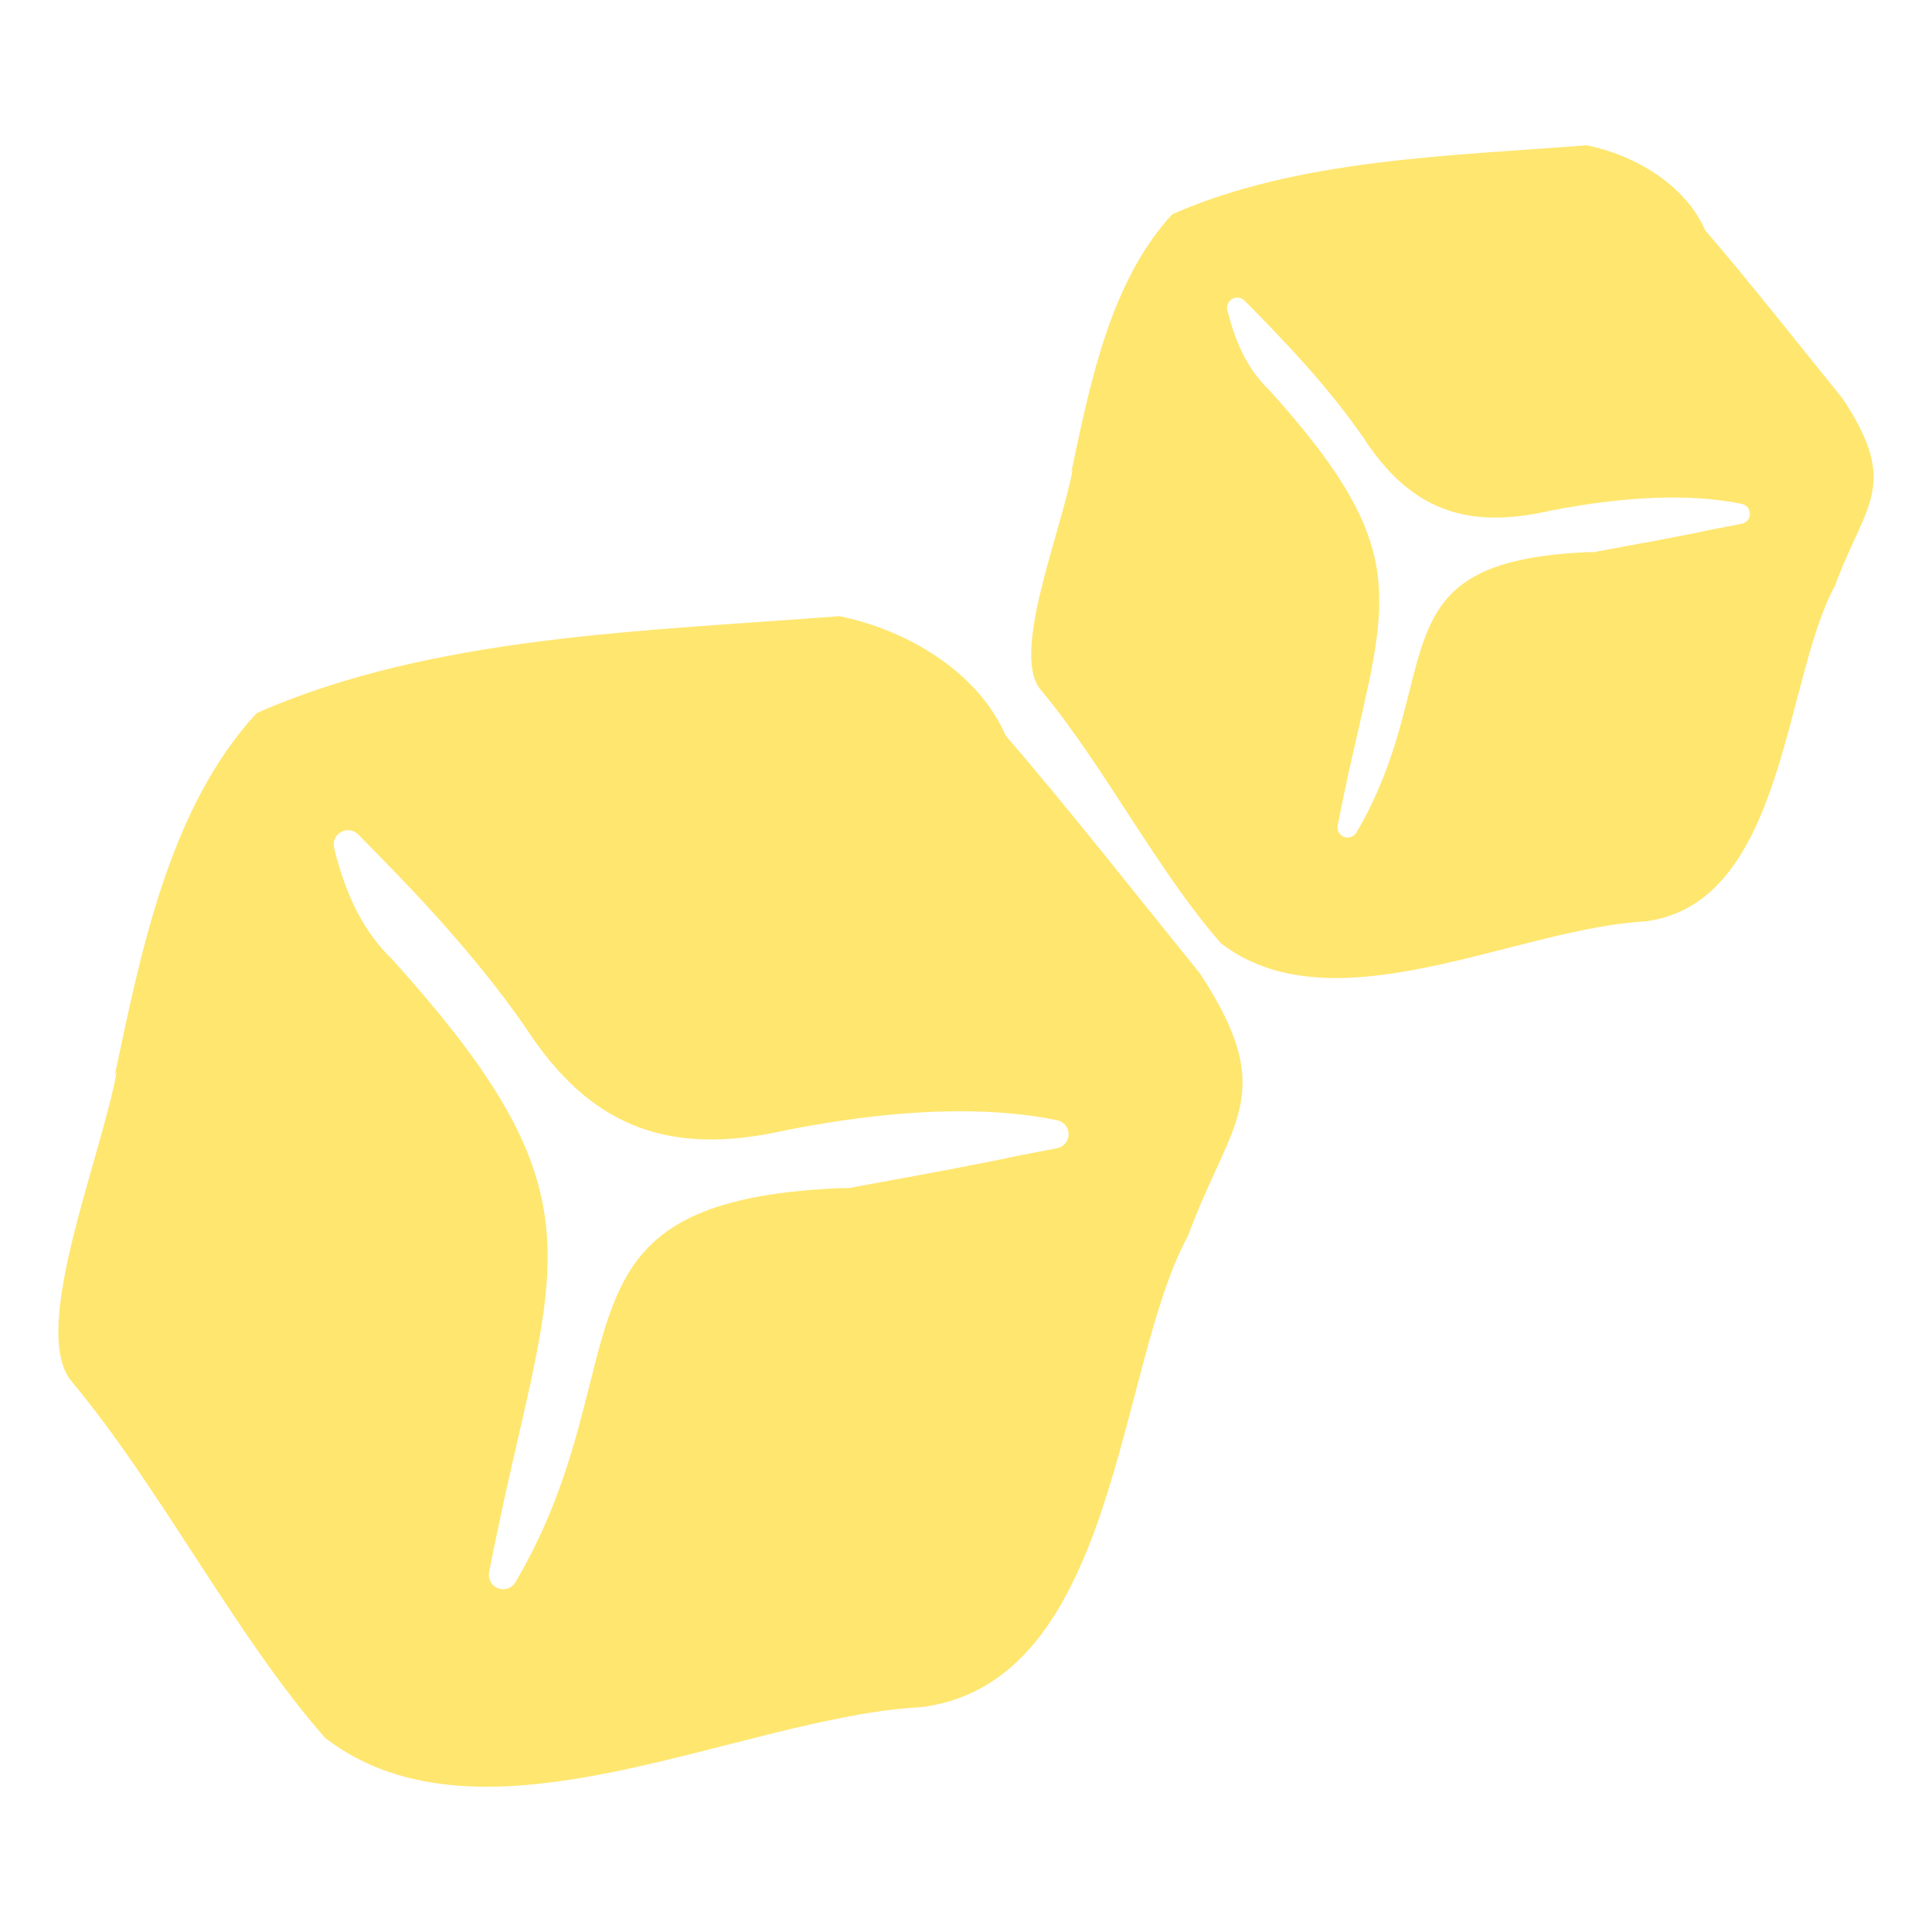
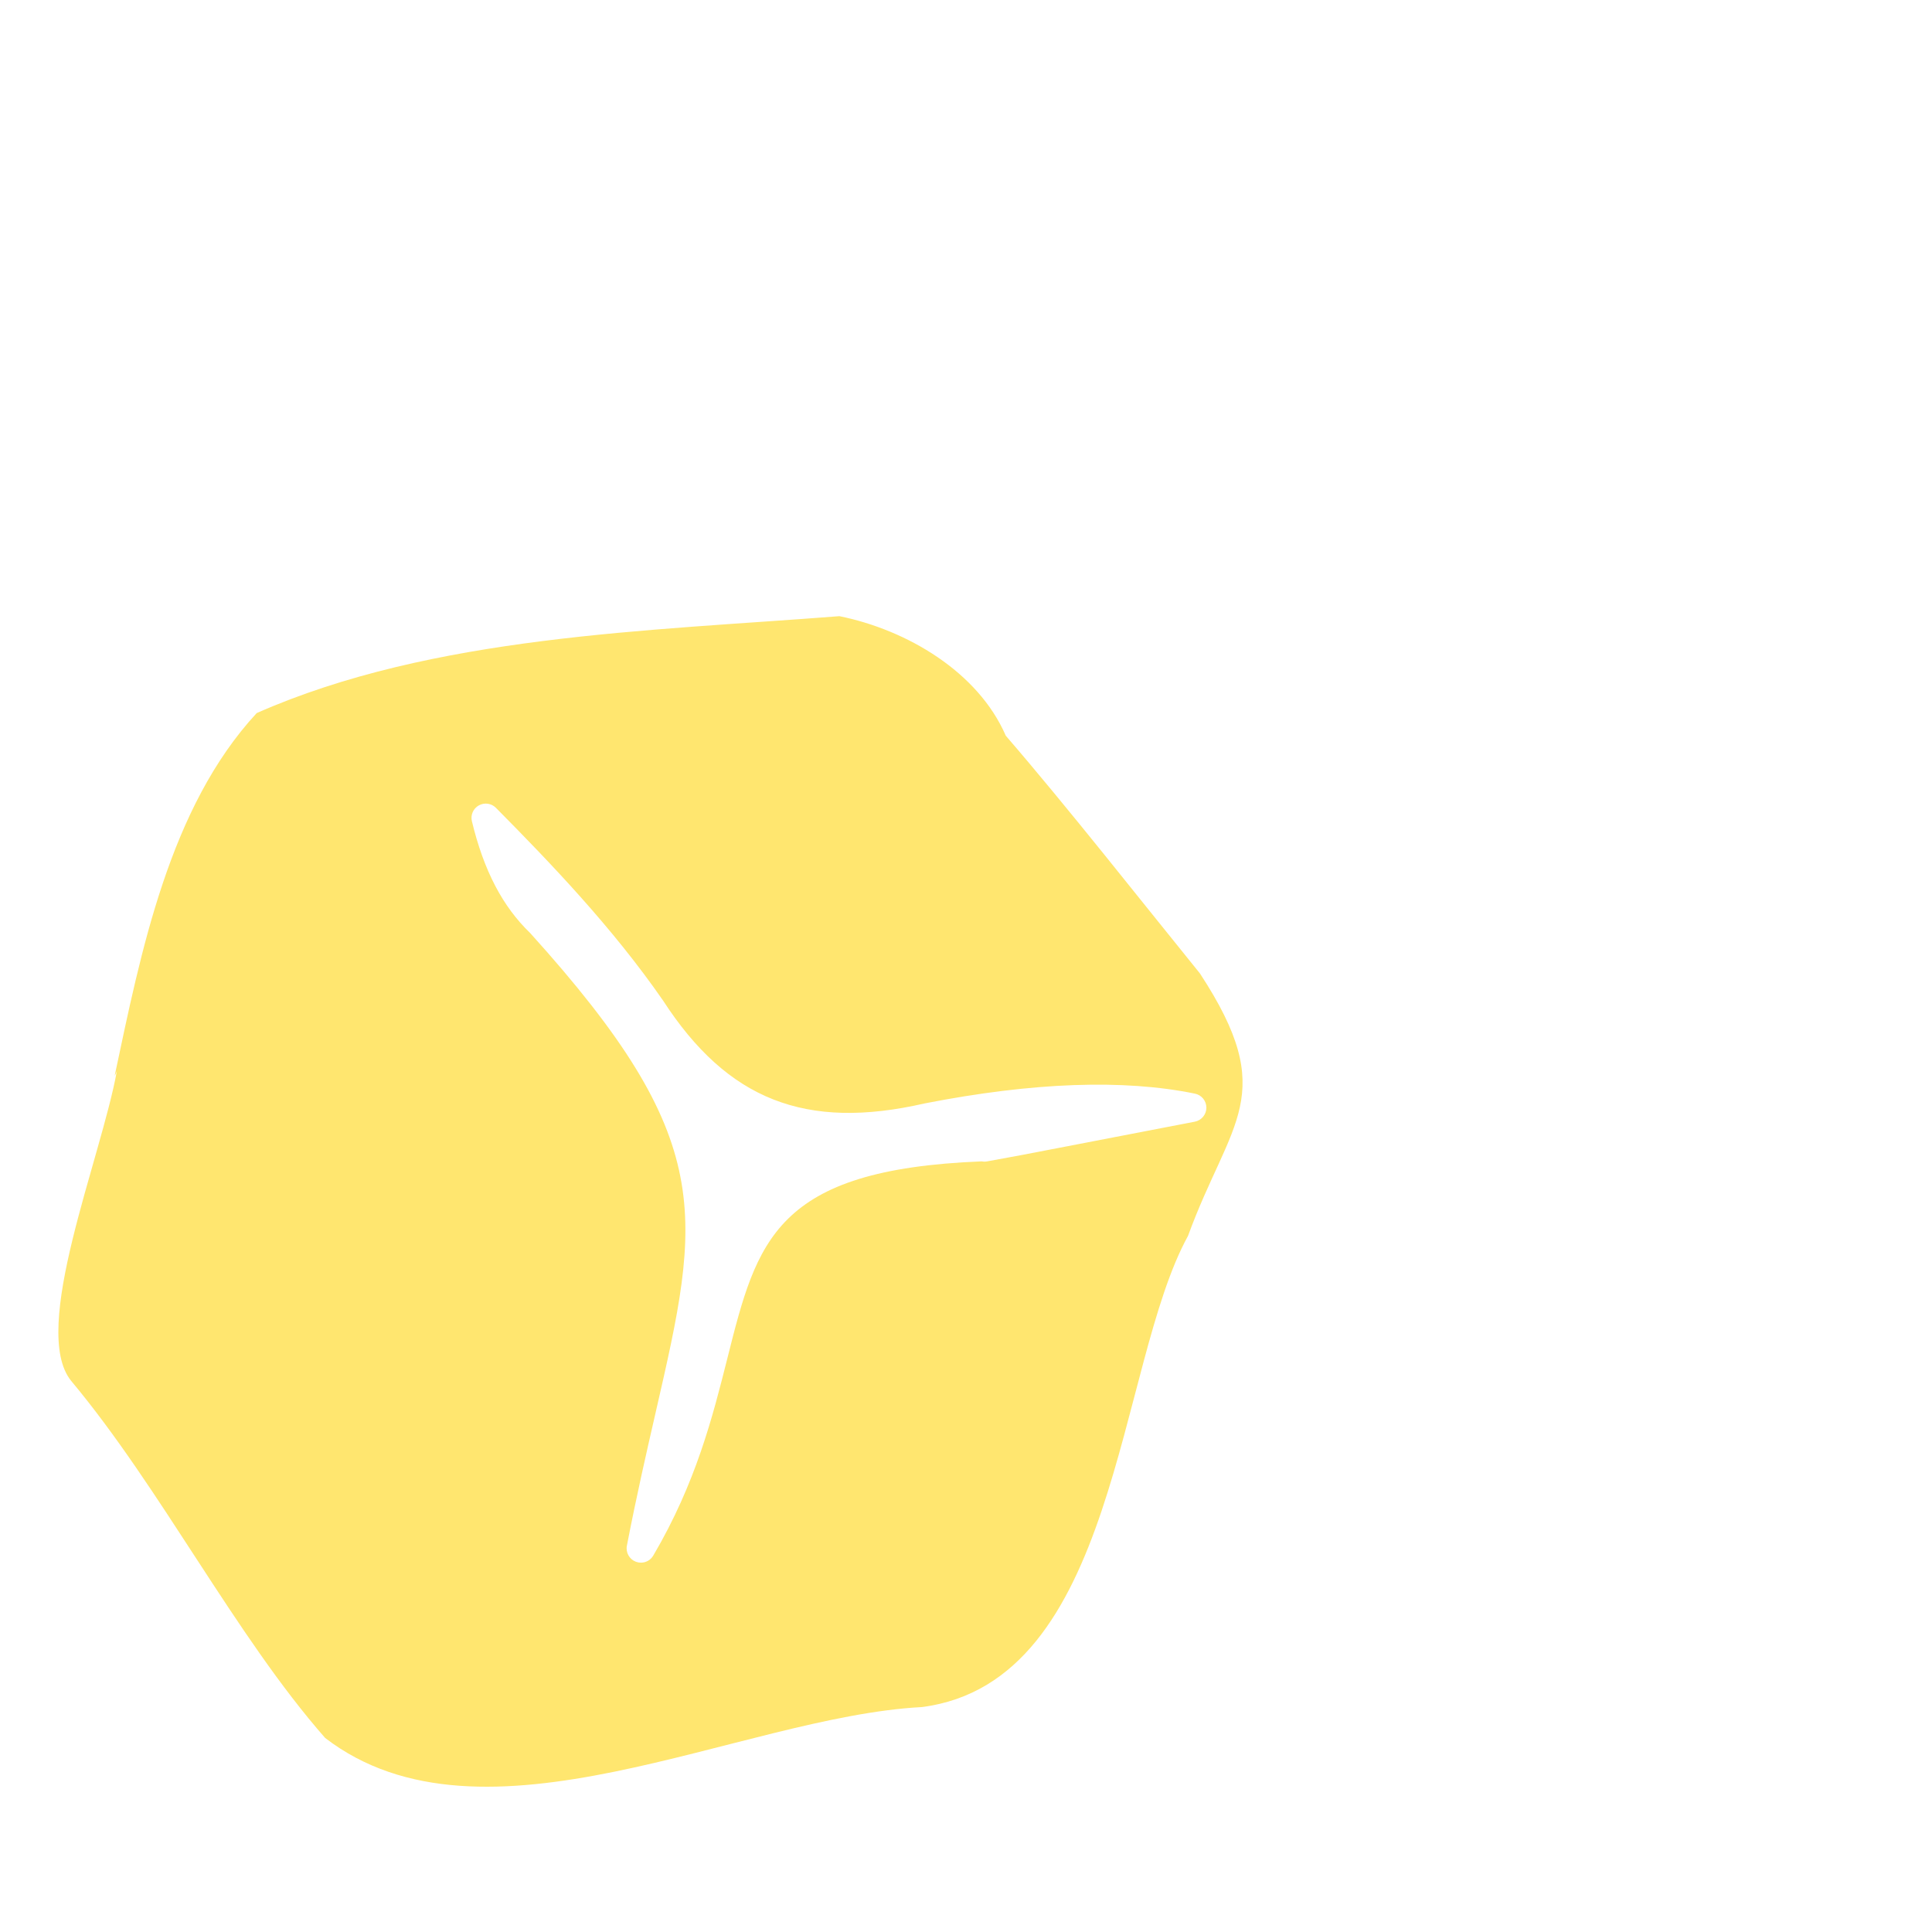
<svg xmlns="http://www.w3.org/2000/svg" viewBox="0 0 1080 1080" data-name="Livello 1" id="Livello_1">
  <defs>
    <style>
      .cls-1 {
        fill: #ffe66f;
      }
    </style>
  </defs>
-   <path d="M670.79,544.18c-32.55-40.15-74.31-93.29-108.55-132.91-15.48-35.67-55.17-59.15-93-66.83-106.79,8.38-227.02,10.65-325.74,54.17-48.88,52.82-64.67,133.37-79.41,202.81.53-.89.89-1.8,1.24-2.69-8.96,49.28-48.69,144.48-25.58,173.15,49.96,59.73,91.79,142.49,142.01,199.65,88.41,67.96,231.61-11.9,333.62-17.27,109.52-14.21,108.82-190.85,148.72-263.38,23.7-64.83,51.42-78.39,6.69-146.7ZM590.89,641.87l-19.85,3.81c-21.7,4.71-49.64,9.84-77.01,14.86l-19.23,3.54c-1.04.21-2.04.18-3-.01-115.64,4.55-125.65,44.31-142.17,109.96-8.24,32.7-17.56,69.76-41.47,110.43-1.48,2.51-4.12,3.94-6.89,3.94-.94,0-1.89-.17-2.83-.52-3.64-1.37-5.76-5.17-5.01-8.99,5.43-28.08,11.05-52.53,16.06-74.39,25.36-110.55,34.87-151.91-70.1-268.03-15.44-14.88-25.93-34.87-32.6-62.52-.85-3.5.73-7.12,3.87-8.86,3.14-1.74,7.05-1.2,9.57,1.36,30.29,30.6,65,66.69,93.4,107.7,36.04,55.59,79.77,72.79,146.29,57.52,60.48-11.82,111.21-13.64,151.06-5.45,3.75.76,6.41,4.07,6.39,7.88-.02,3.82-2.75,7.07-6.49,7.79Z" class="cls-1" />
-   <path d="M1030.43,223.31c-23.15-28.56-52.86-66.36-77.22-94.55-11.01-25.38-39.25-42.08-66.16-47.54-75.96,5.96-161.5,7.58-231.73,38.54-34.77,37.58-46,94.87-56.49,144.28.38-.64.63-1.28.88-1.91-6.38,35.06-34.64,102.78-18.19,123.17,35.54,42.49,65.3,101.37,101.02,142.03,62.89,48.35,164.76-8.46,237.33-12.28,77.91-10.11,77.41-135.76,105.79-187.36,16.86-46.12,36.58-55.77,4.76-104.36ZM973.59,292.81l-14.12,2.71c-15.44,3.35-35.32,7-54.78,10.57l-13.68,2.52c-.74.15-1.45.13-2.13,0-82.27,3.23-89.39,31.52-101.14,78.23-5.86,23.26-12.49,49.63-29.5,78.56-1.05,1.78-2.93,2.8-4.9,2.8-.67,0-1.35-.12-2.01-.37-2.59-.98-4.1-3.68-3.57-6.39,3.86-19.97,7.86-37.37,11.43-52.92,18.04-78.64,24.81-108.07-49.87-190.67-10.98-10.58-18.44-24.81-23.19-44.48-.61-2.49.52-5.06,2.75-6.31,2.24-1.24,5.02-.85,6.81.97,21.55,21.77,46.24,47.44,66.44,76.61,25.64,39.54,56.75,51.78,104.07,40.92,43.03-8.41,79.11-9.7,107.46-3.88,2.66.54,4.56,2.89,4.54,5.6-.01,2.72-1.95,5.03-4.62,5.54Z" class="cls-1" />
+   <path d="M670.79,544.18c-32.55-40.15-74.31-93.29-108.55-132.91-15.48-35.67-55.17-59.15-93-66.83-106.79,8.38-227.02,10.65-325.74,54.17-48.88,52.82-64.67,133.37-79.41,202.81.53-.89.89-1.8,1.24-2.69-8.96,49.28-48.69,144.48-25.58,173.15,49.96,59.73,91.79,142.49,142.01,199.65,88.41,67.96,231.61-11.9,333.62-17.27,109.52-14.21,108.82-190.85,148.72-263.38,23.7-64.83,51.42-78.39,6.69-146.7ZM590.89,641.87l-19.85,3.81l-19.23,3.54c-1.04.21-2.04.18-3-.01-115.64,4.55-125.65,44.31-142.17,109.96-8.24,32.7-17.56,69.76-41.47,110.43-1.48,2.51-4.12,3.94-6.89,3.94-.94,0-1.89-.17-2.83-.52-3.64-1.37-5.76-5.17-5.01-8.99,5.43-28.08,11.05-52.53,16.06-74.39,25.36-110.55,34.87-151.91-70.1-268.03-15.44-14.88-25.93-34.87-32.6-62.52-.85-3.5.73-7.12,3.87-8.86,3.14-1.74,7.05-1.2,9.57,1.36,30.29,30.6,65,66.69,93.4,107.7,36.04,55.59,79.77,72.79,146.29,57.52,60.48-11.82,111.21-13.64,151.06-5.45,3.75.76,6.41,4.07,6.39,7.88-.02,3.82-2.75,7.07-6.49,7.79Z" class="cls-1" />
</svg>